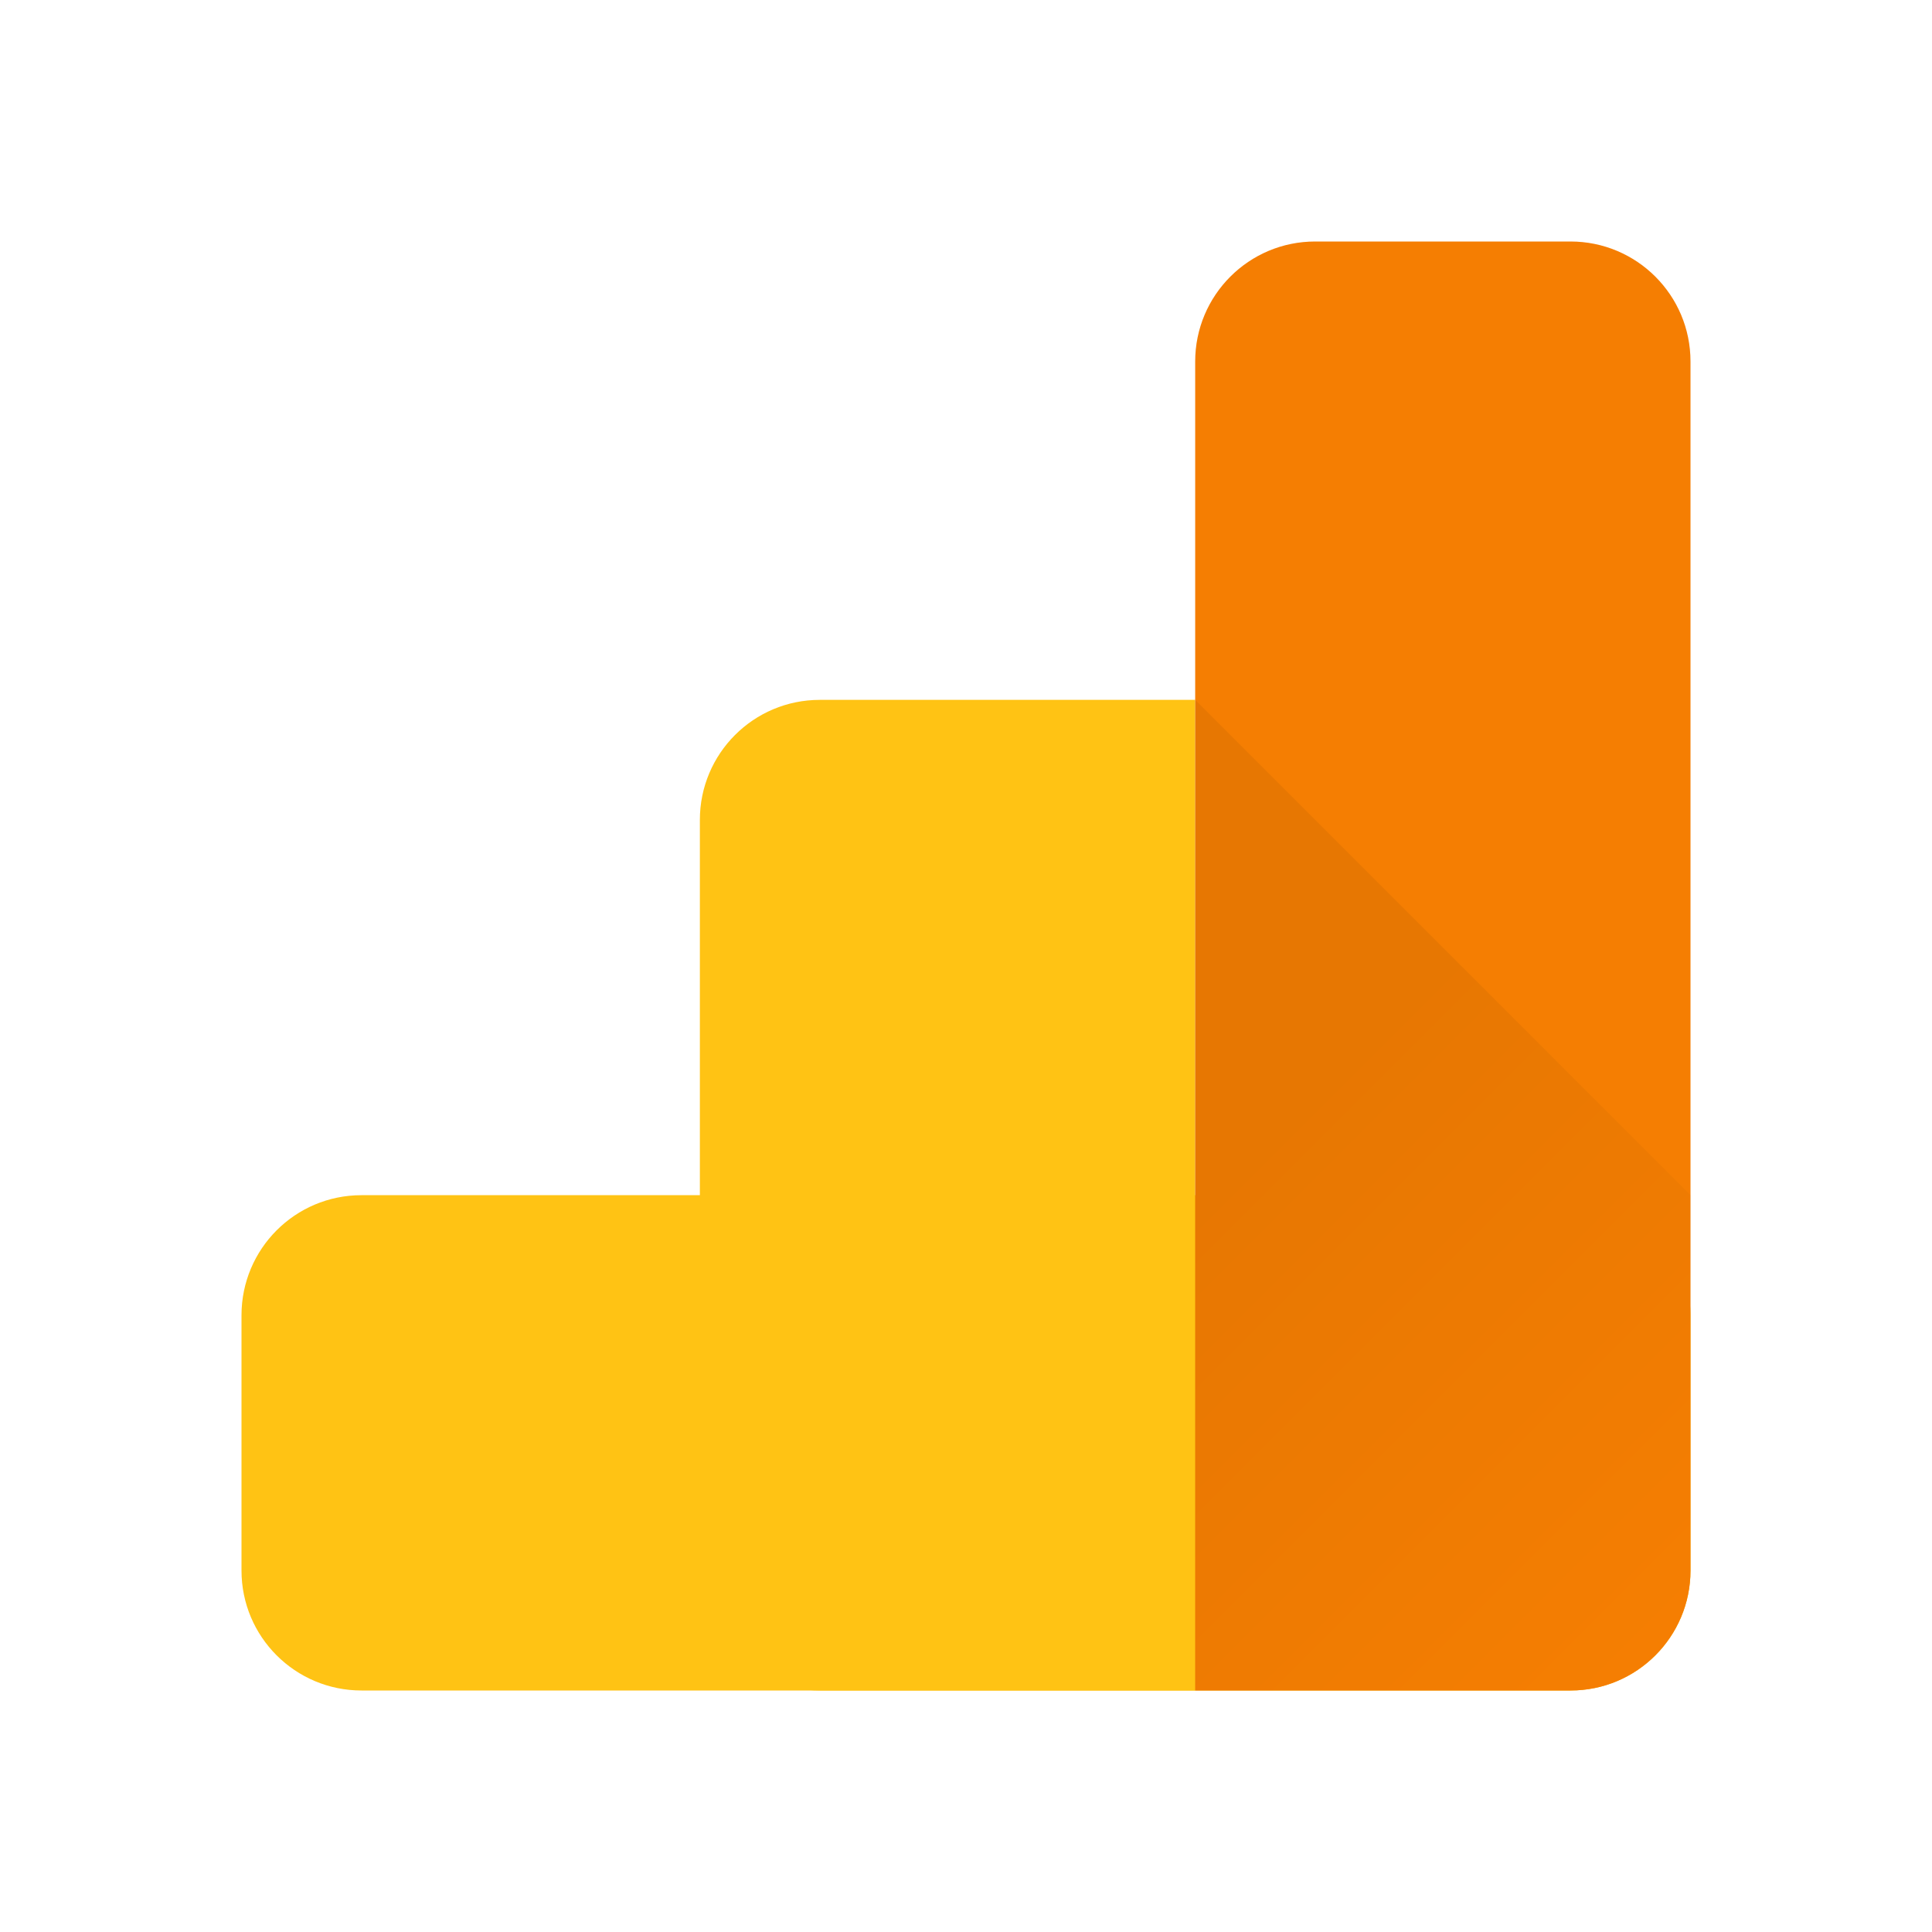
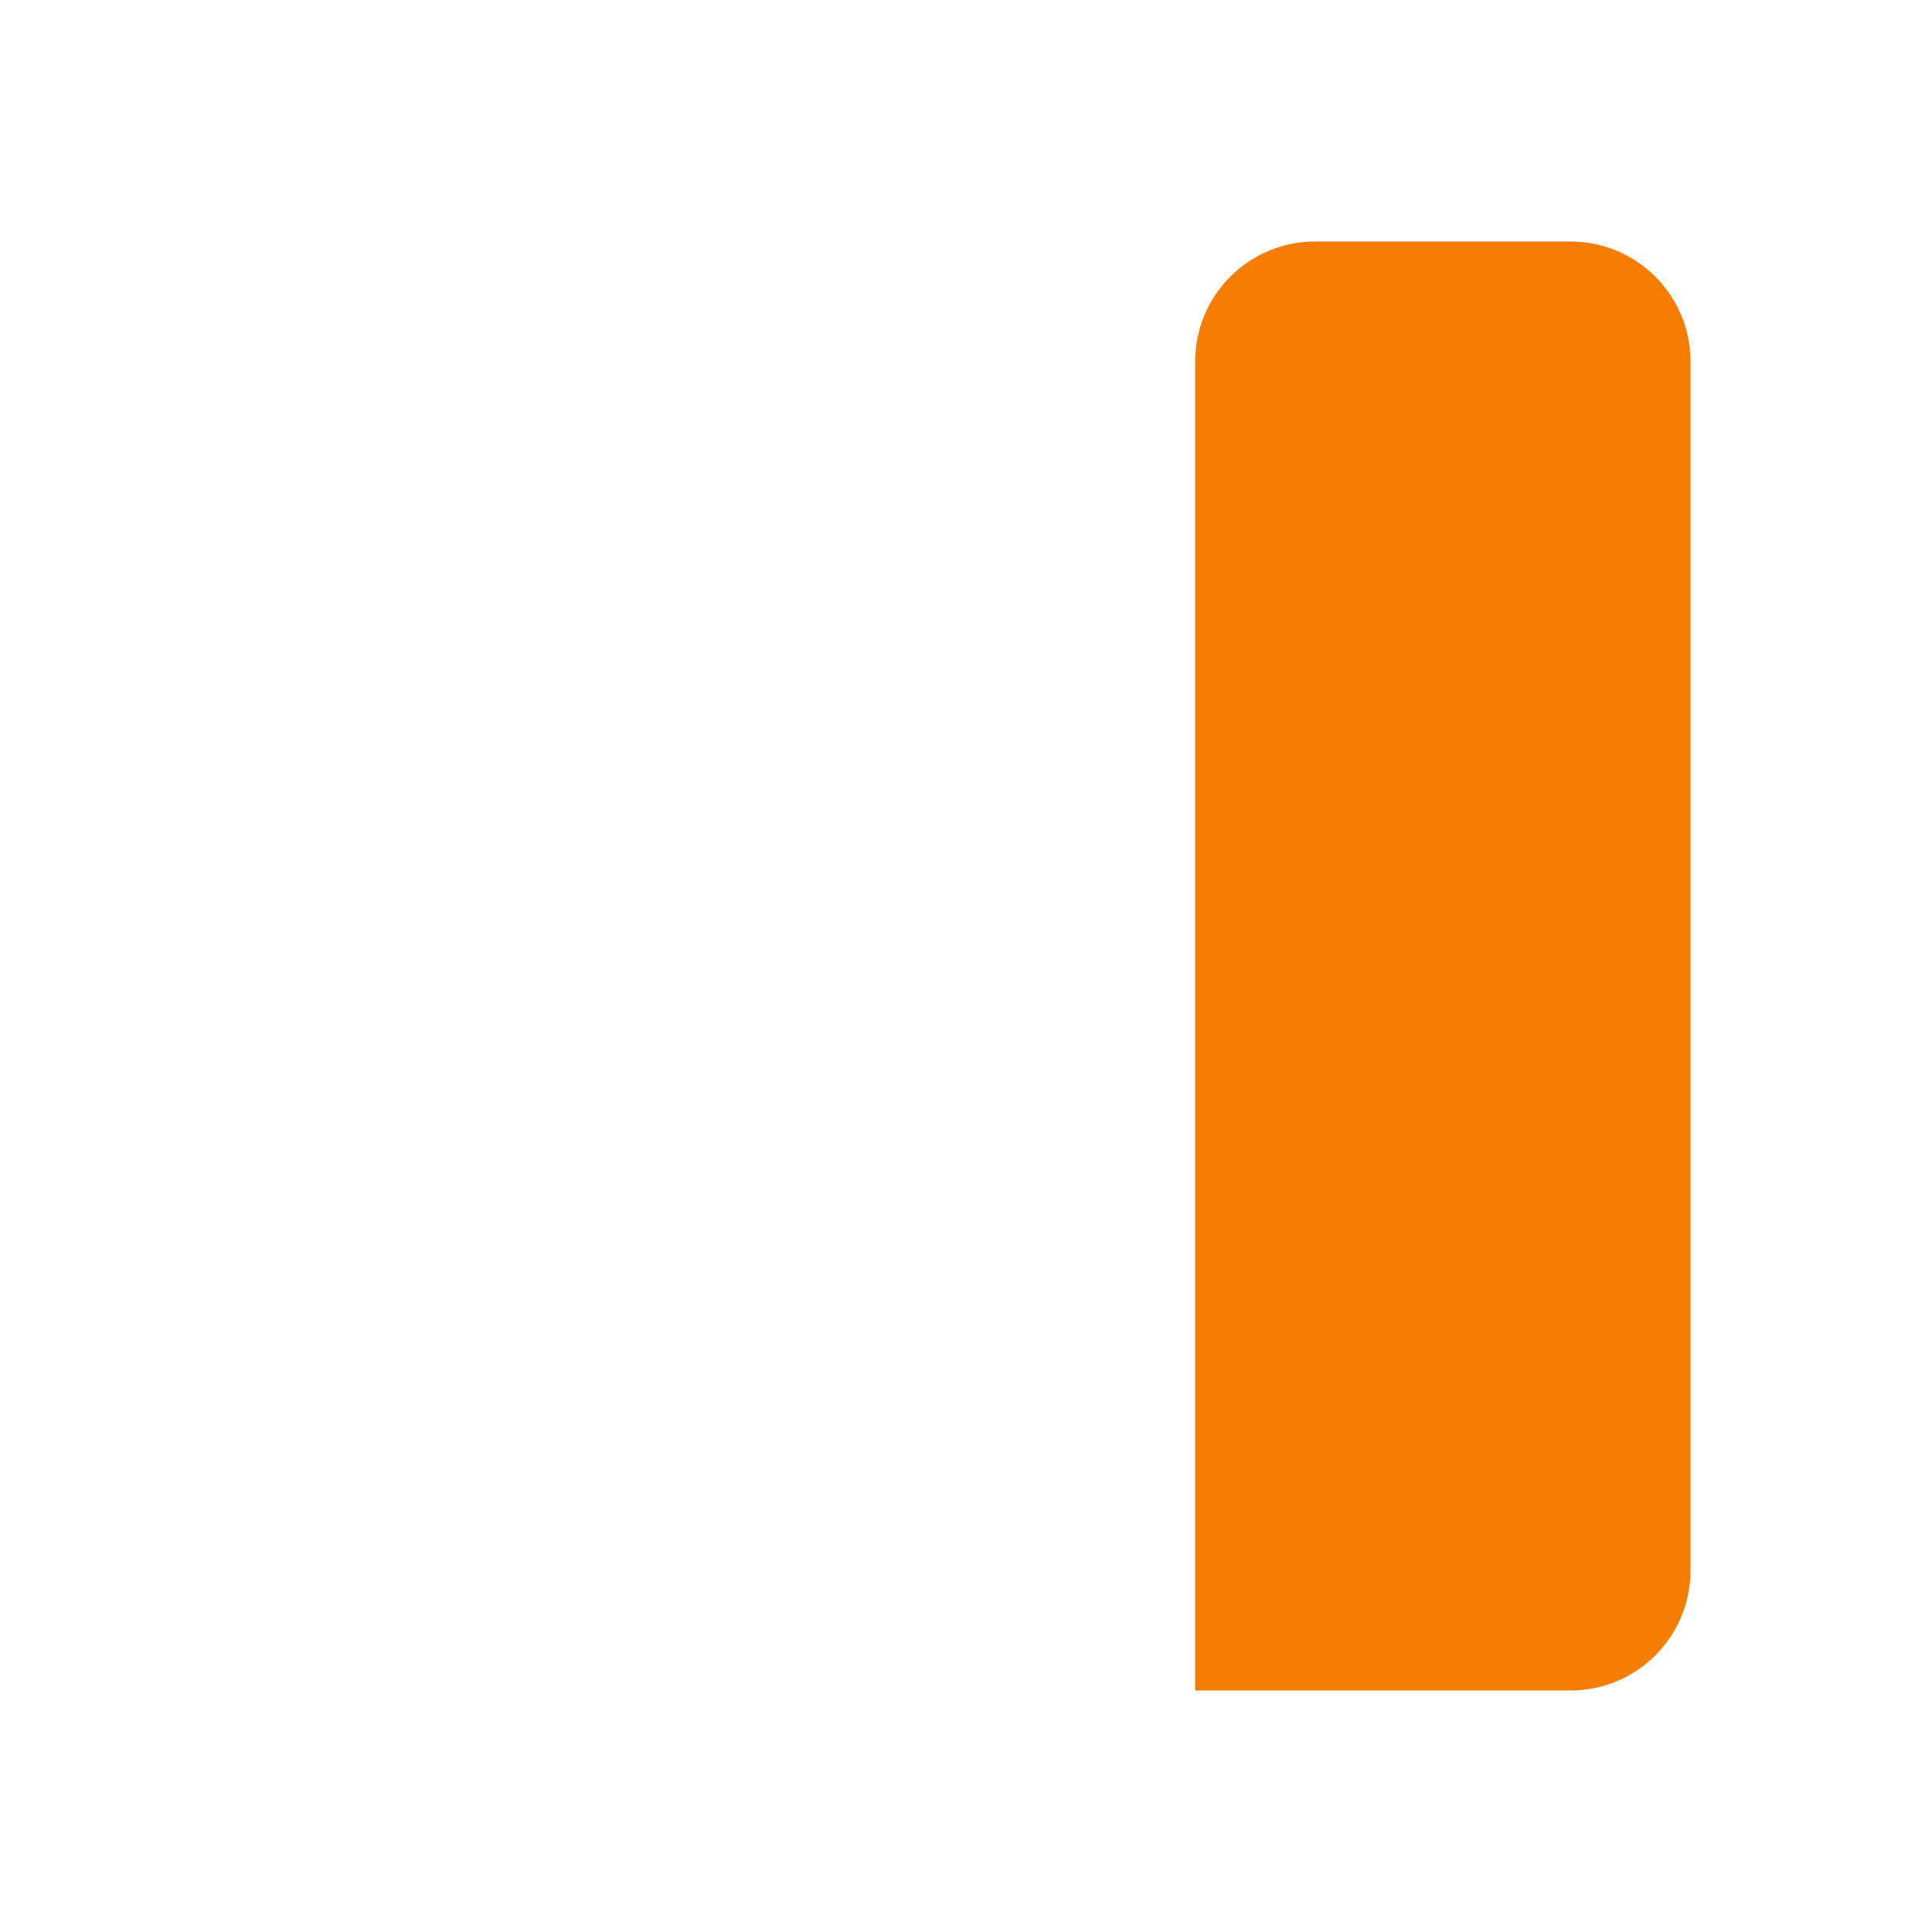
<svg xmlns="http://www.w3.org/2000/svg" version="1.1" id="图层_1" x="0px" y="0px" viewBox="0 0 16 16" enable-background="new 0 0 16 16" xml:space="preserve">
-   <rect fill="none" width="16" height="16" />
  <g>
-     <path fill="#FFC314" d="M14,10.892v1.057v1.057c0,0.274-0.111,0.523-0.291,0.703C13.529,13.889,13.281,14,13.006,14H8H2.994   c-0.274,0-0.523-0.111-0.703-0.291C2.111,13.529,2,13.281,2,13.006v-1.057v-1.057c0-0.274,0.111-0.523,0.291-0.703   c0.18-0.18,0.428-0.291,0.703-0.291H8h5.006c0.274,0,0.523,0.111,0.703,0.291C13.889,10.369,14,10.617,14,10.892z" />
-     <path fill="#FFC314" d="M9.898,14H8.344H6.79c-0.274,0-0.523-0.111-0.703-0.291c-0.18-0.18-0.291-0.428-0.291-0.703V9.898V6.79   c0-0.274,0.111-0.523,0.291-0.703c0.18-0.18,0.428-0.291,0.703-0.291h1.554h1.554v4.102V14z" />
    <path fill="#F57E02" d="M13.006,14h-1.554H9.898V8.497V2.994c0-0.274,0.111-0.523,0.291-0.703C10.369,2.111,10.617,2,10.892,2   h1.057h1.057c0.274,0,0.523,0.111,0.703,0.291C13.889,2.471,14,2.719,14,2.994V8v5.006c0,0.274-0.111,0.523-0.291,0.703   C13.529,13.889,13.281,14,13.006,14z" />
    <linearGradient id="SVGID_1_" gradientUnits="userSpaceOnUse" x1="13.86" y1="13.86" x2="9.922" y2="9.922">
      <stop offset="0" style="stop-color:#F57E02" />
      <stop offset="1" style="stop-color:#000000" />
    </linearGradient>
-     <path opacity="0.06" fill="url(#SVGID_1_)" d="M9.898,5.796l2.051,2.051L14,9.898v1.554v1.554c0,0.274-0.111,0.523-0.291,0.703   C13.529,13.889,13.281,14,13.006,14h-1.554H9.898V9.898V5.796z" />
  </g>
</svg>